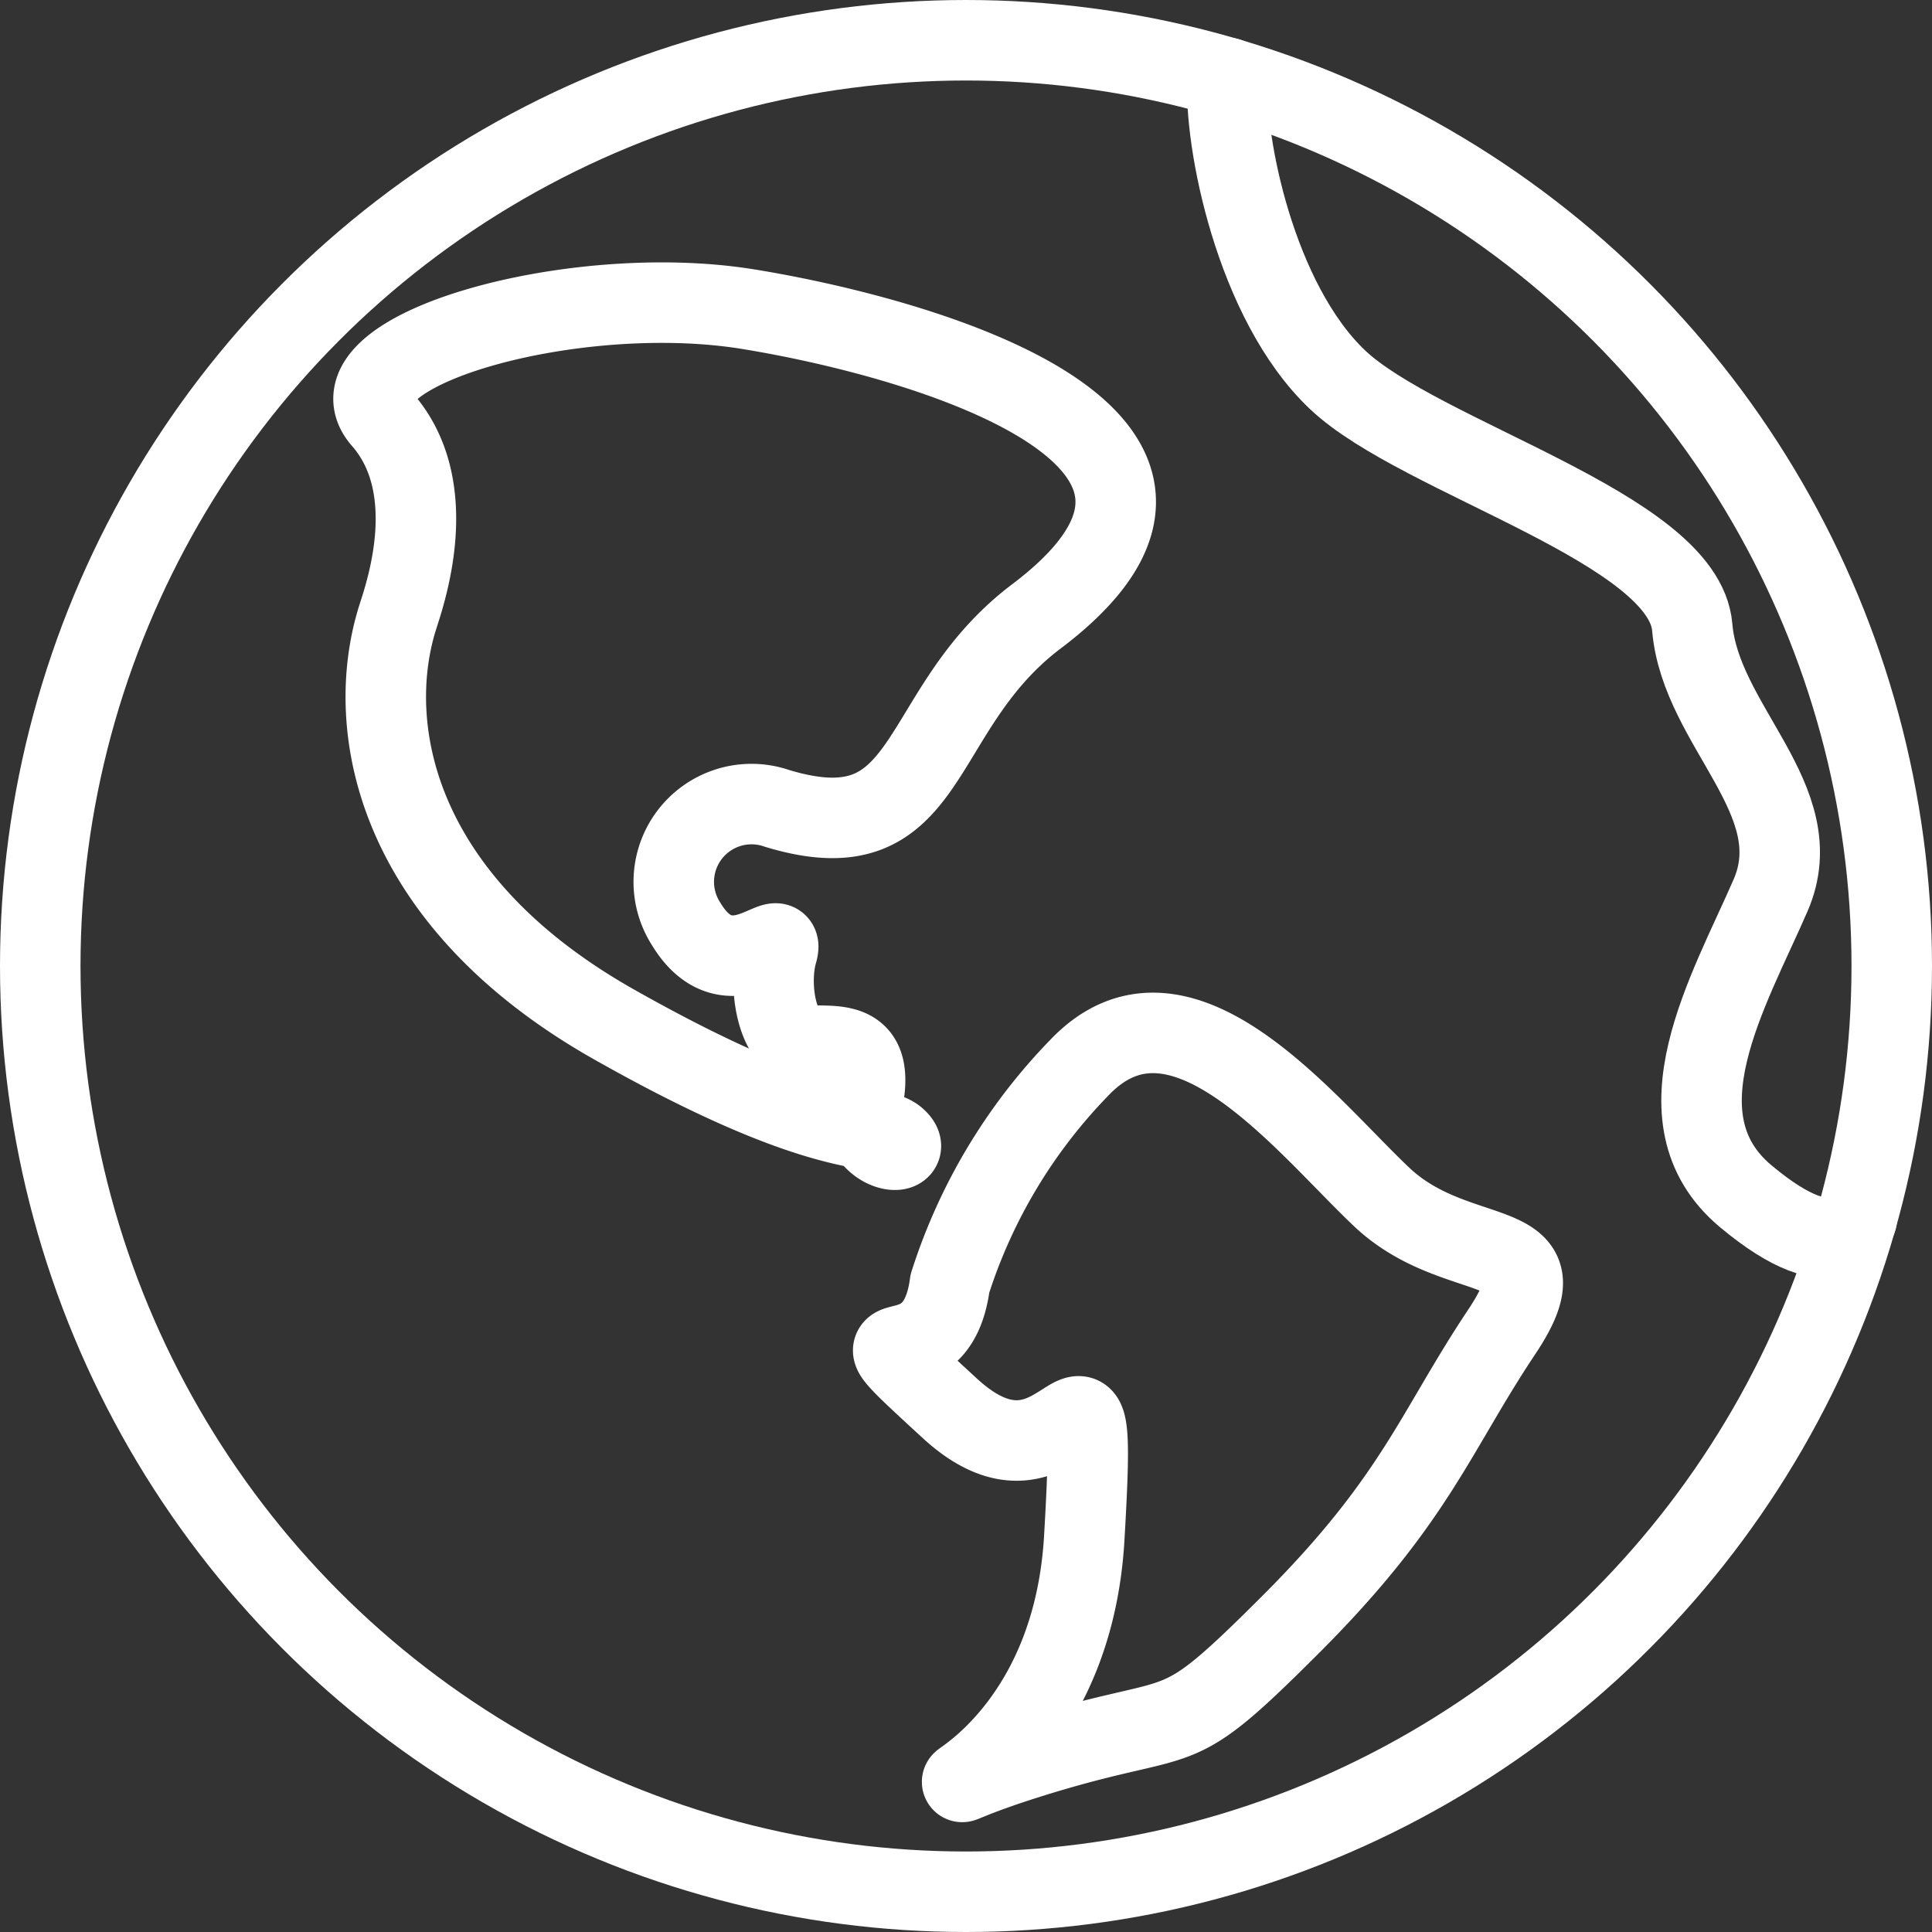
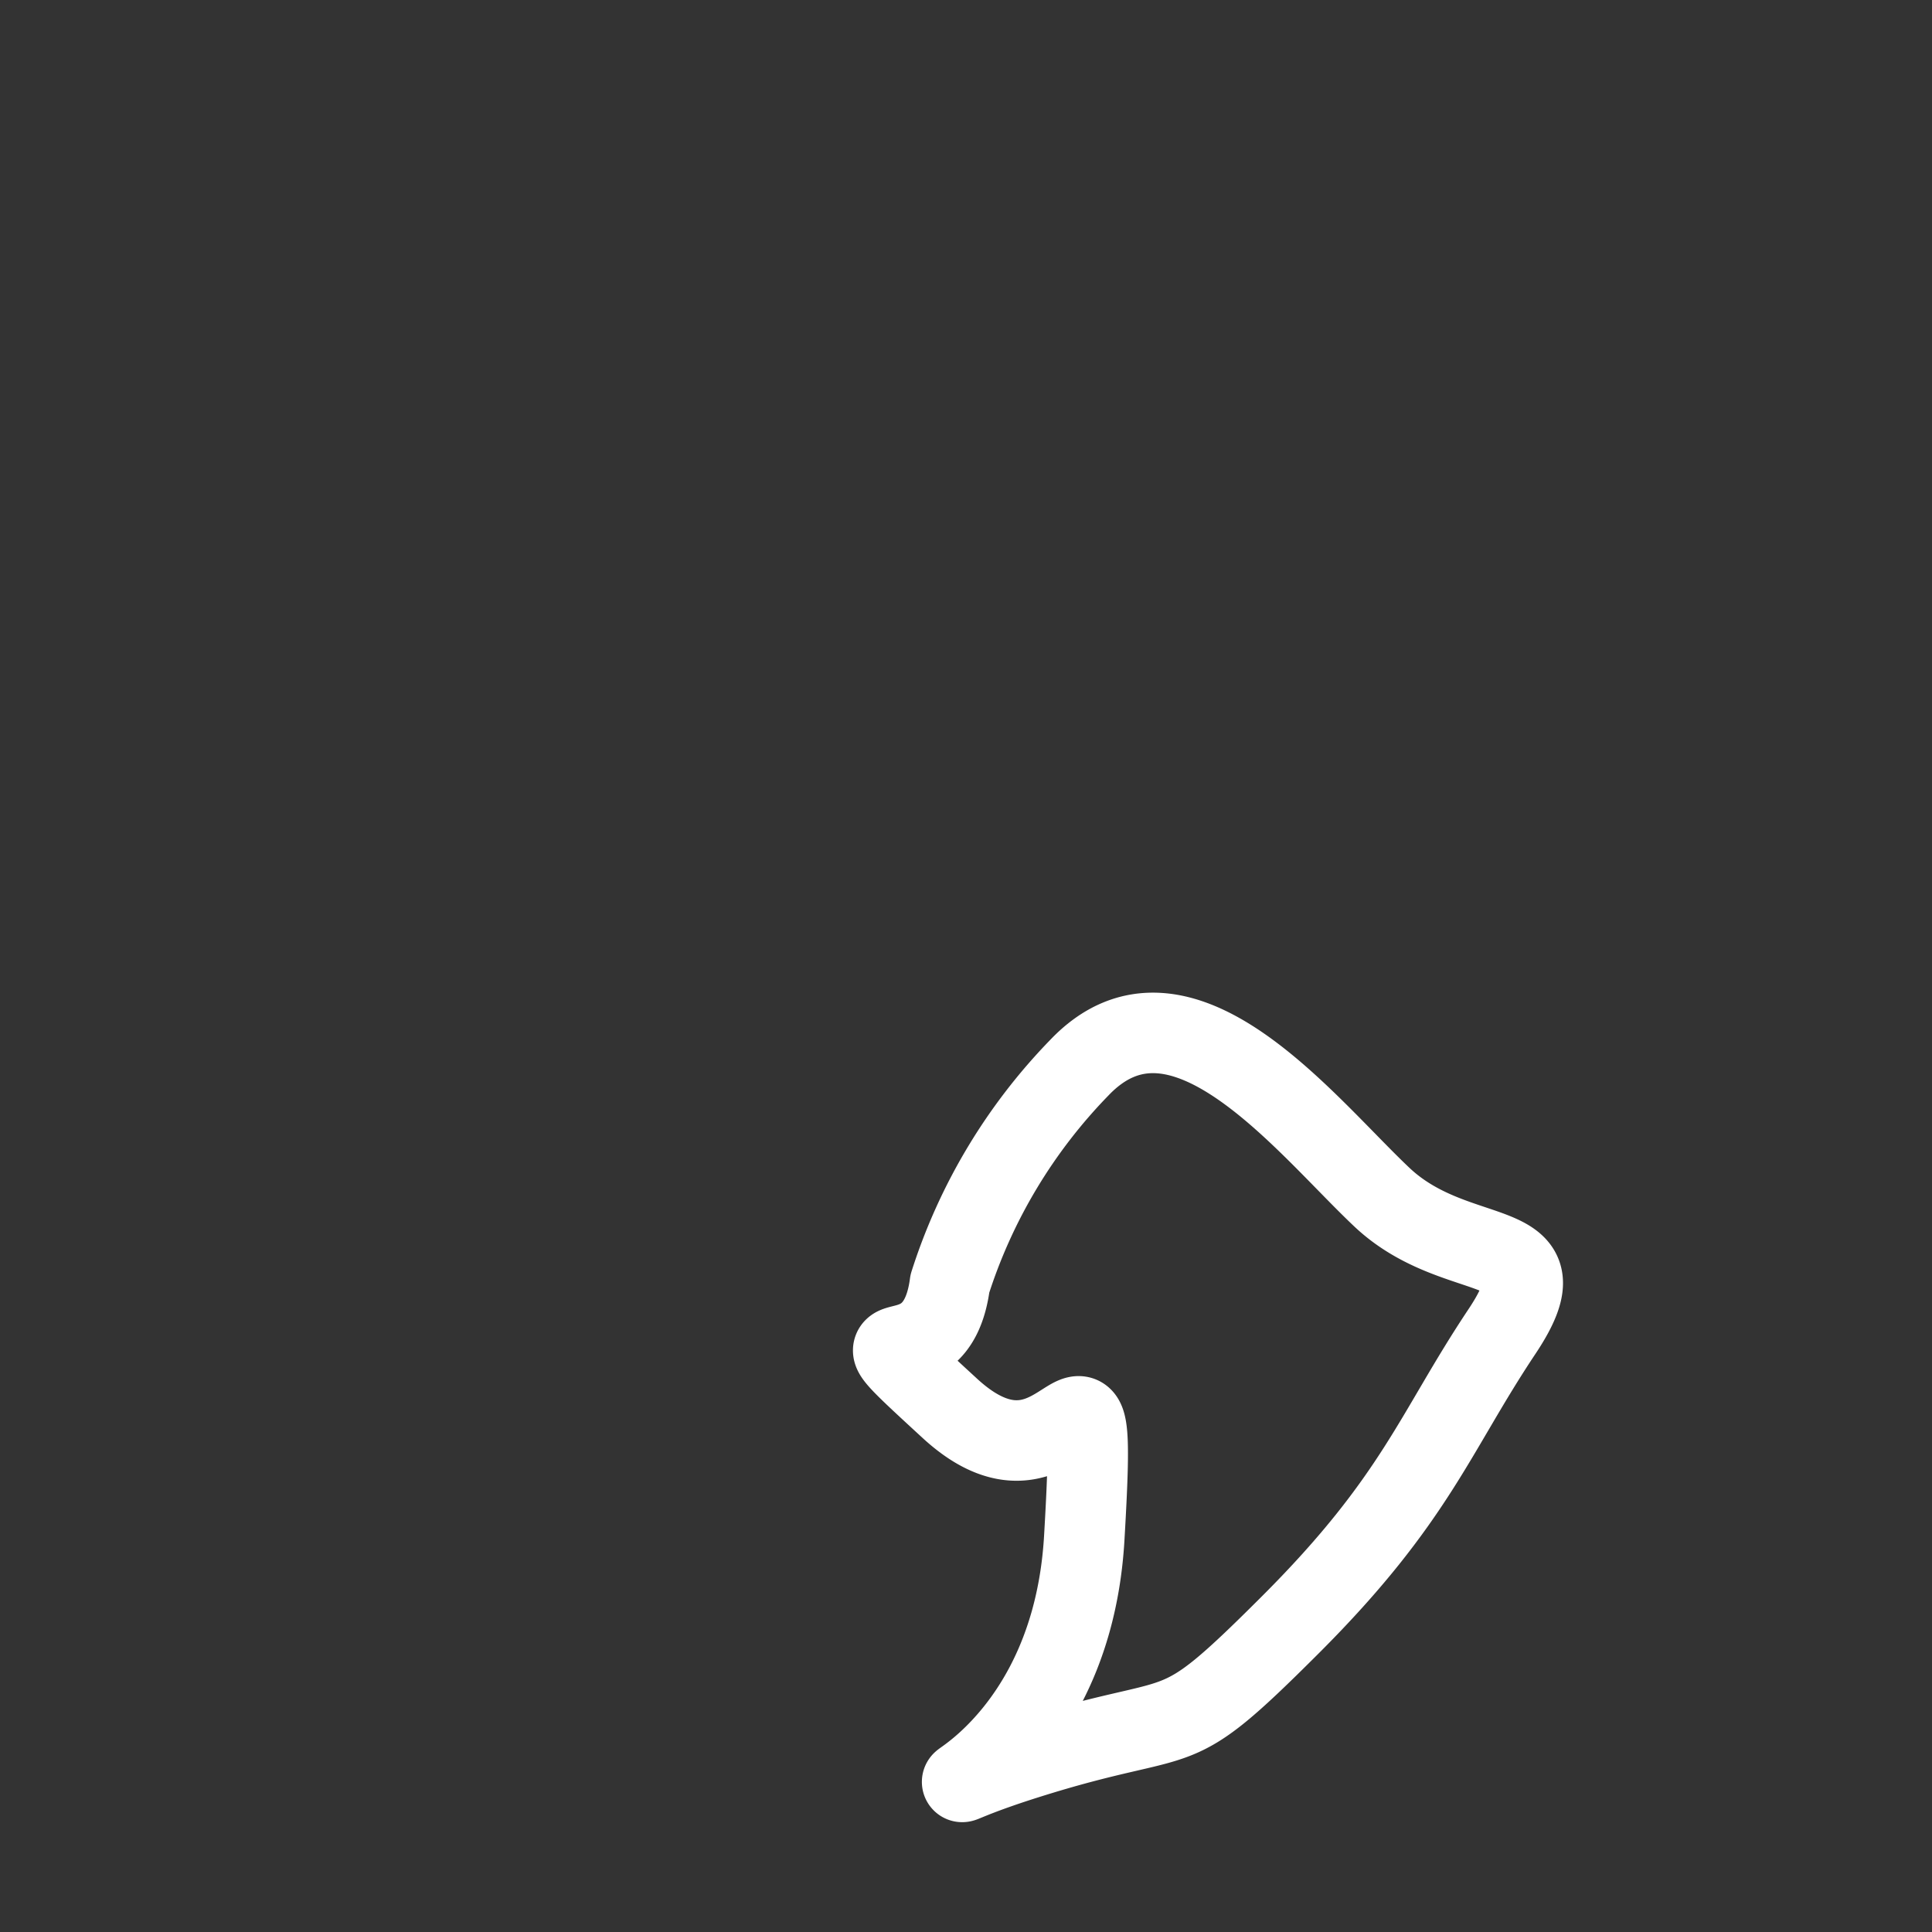
<svg xmlns="http://www.w3.org/2000/svg" id="Group_51" data-name="Group 51" width="48" height="48" viewBox="0 0 48 48">
  <rect x="0" y="0" width="48" height="48" fill="#333333" stroke="none" />
-   <circle id="Ellipse_12" data-name="Ellipse 12" cx="23" cy="23" r="23" transform="translate(1 1)" fill="none" stroke="#fff" stroke-linecap="round" stroke-linejoin="round" stroke-miterlimit="10" stroke-width="2" />
-   <path id="Path_127" data-name="Path 127" d="M9.888,15.314c-.863,2.7-.12,7.036,5.366,10.137s6.561,2.387,7.037,2.863-1.073.357-.835-1.074-.715-1.227-1.431-1.269-.955-1.475-.717-2.308-1.192,1.073-2.266-.716a1.932,1.932,0,0,1,2.266-2.862c3.937,1.192,3.323-2.416,6.44-4.77C31.593,10.9,23.006,8.4,18.593,7.682S8.038,8.754,9.5,10.424,10.1,14.656,9.888,15.314Z" fill="none" stroke="#fff" stroke-linecap="round" stroke-linejoin="round" stroke-miterlimit="10" stroke-width="2" />
  <path id="Path_128" data-name="Path 128" d="M23.6,31.891c-.358,2.743-2.982.358,0,3.1s3.7-2.979,3.338,3.222-5.6,6.8-1.431,5.484,3.458-.237,6.56-3.338,3.578-4.772,5.248-7.276-1.073-1.537-2.982-3.339-5.009-5.844-7.514-3.221A13.616,13.616,0,0,0,23.6,31.891Z" fill="none" stroke="#fff" stroke-linecap="round" stroke-linejoin="round" stroke-miterlimit="10" stroke-width="2" />
-   <path id="Path_129" data-name="Path 129" d="M30.5,1.934c-.1,1.537.679,5.555,2.73,7.5s8.607,3.689,8.813,6.148,2.971,4.3,1.947,6.661-2.935,5.542-.615,7.48,2.758.553,2.758.553" fill="none" stroke="#fff" stroke-linecap="round" stroke-linejoin="round" stroke-miterlimit="10" stroke-width="2" />
</svg>